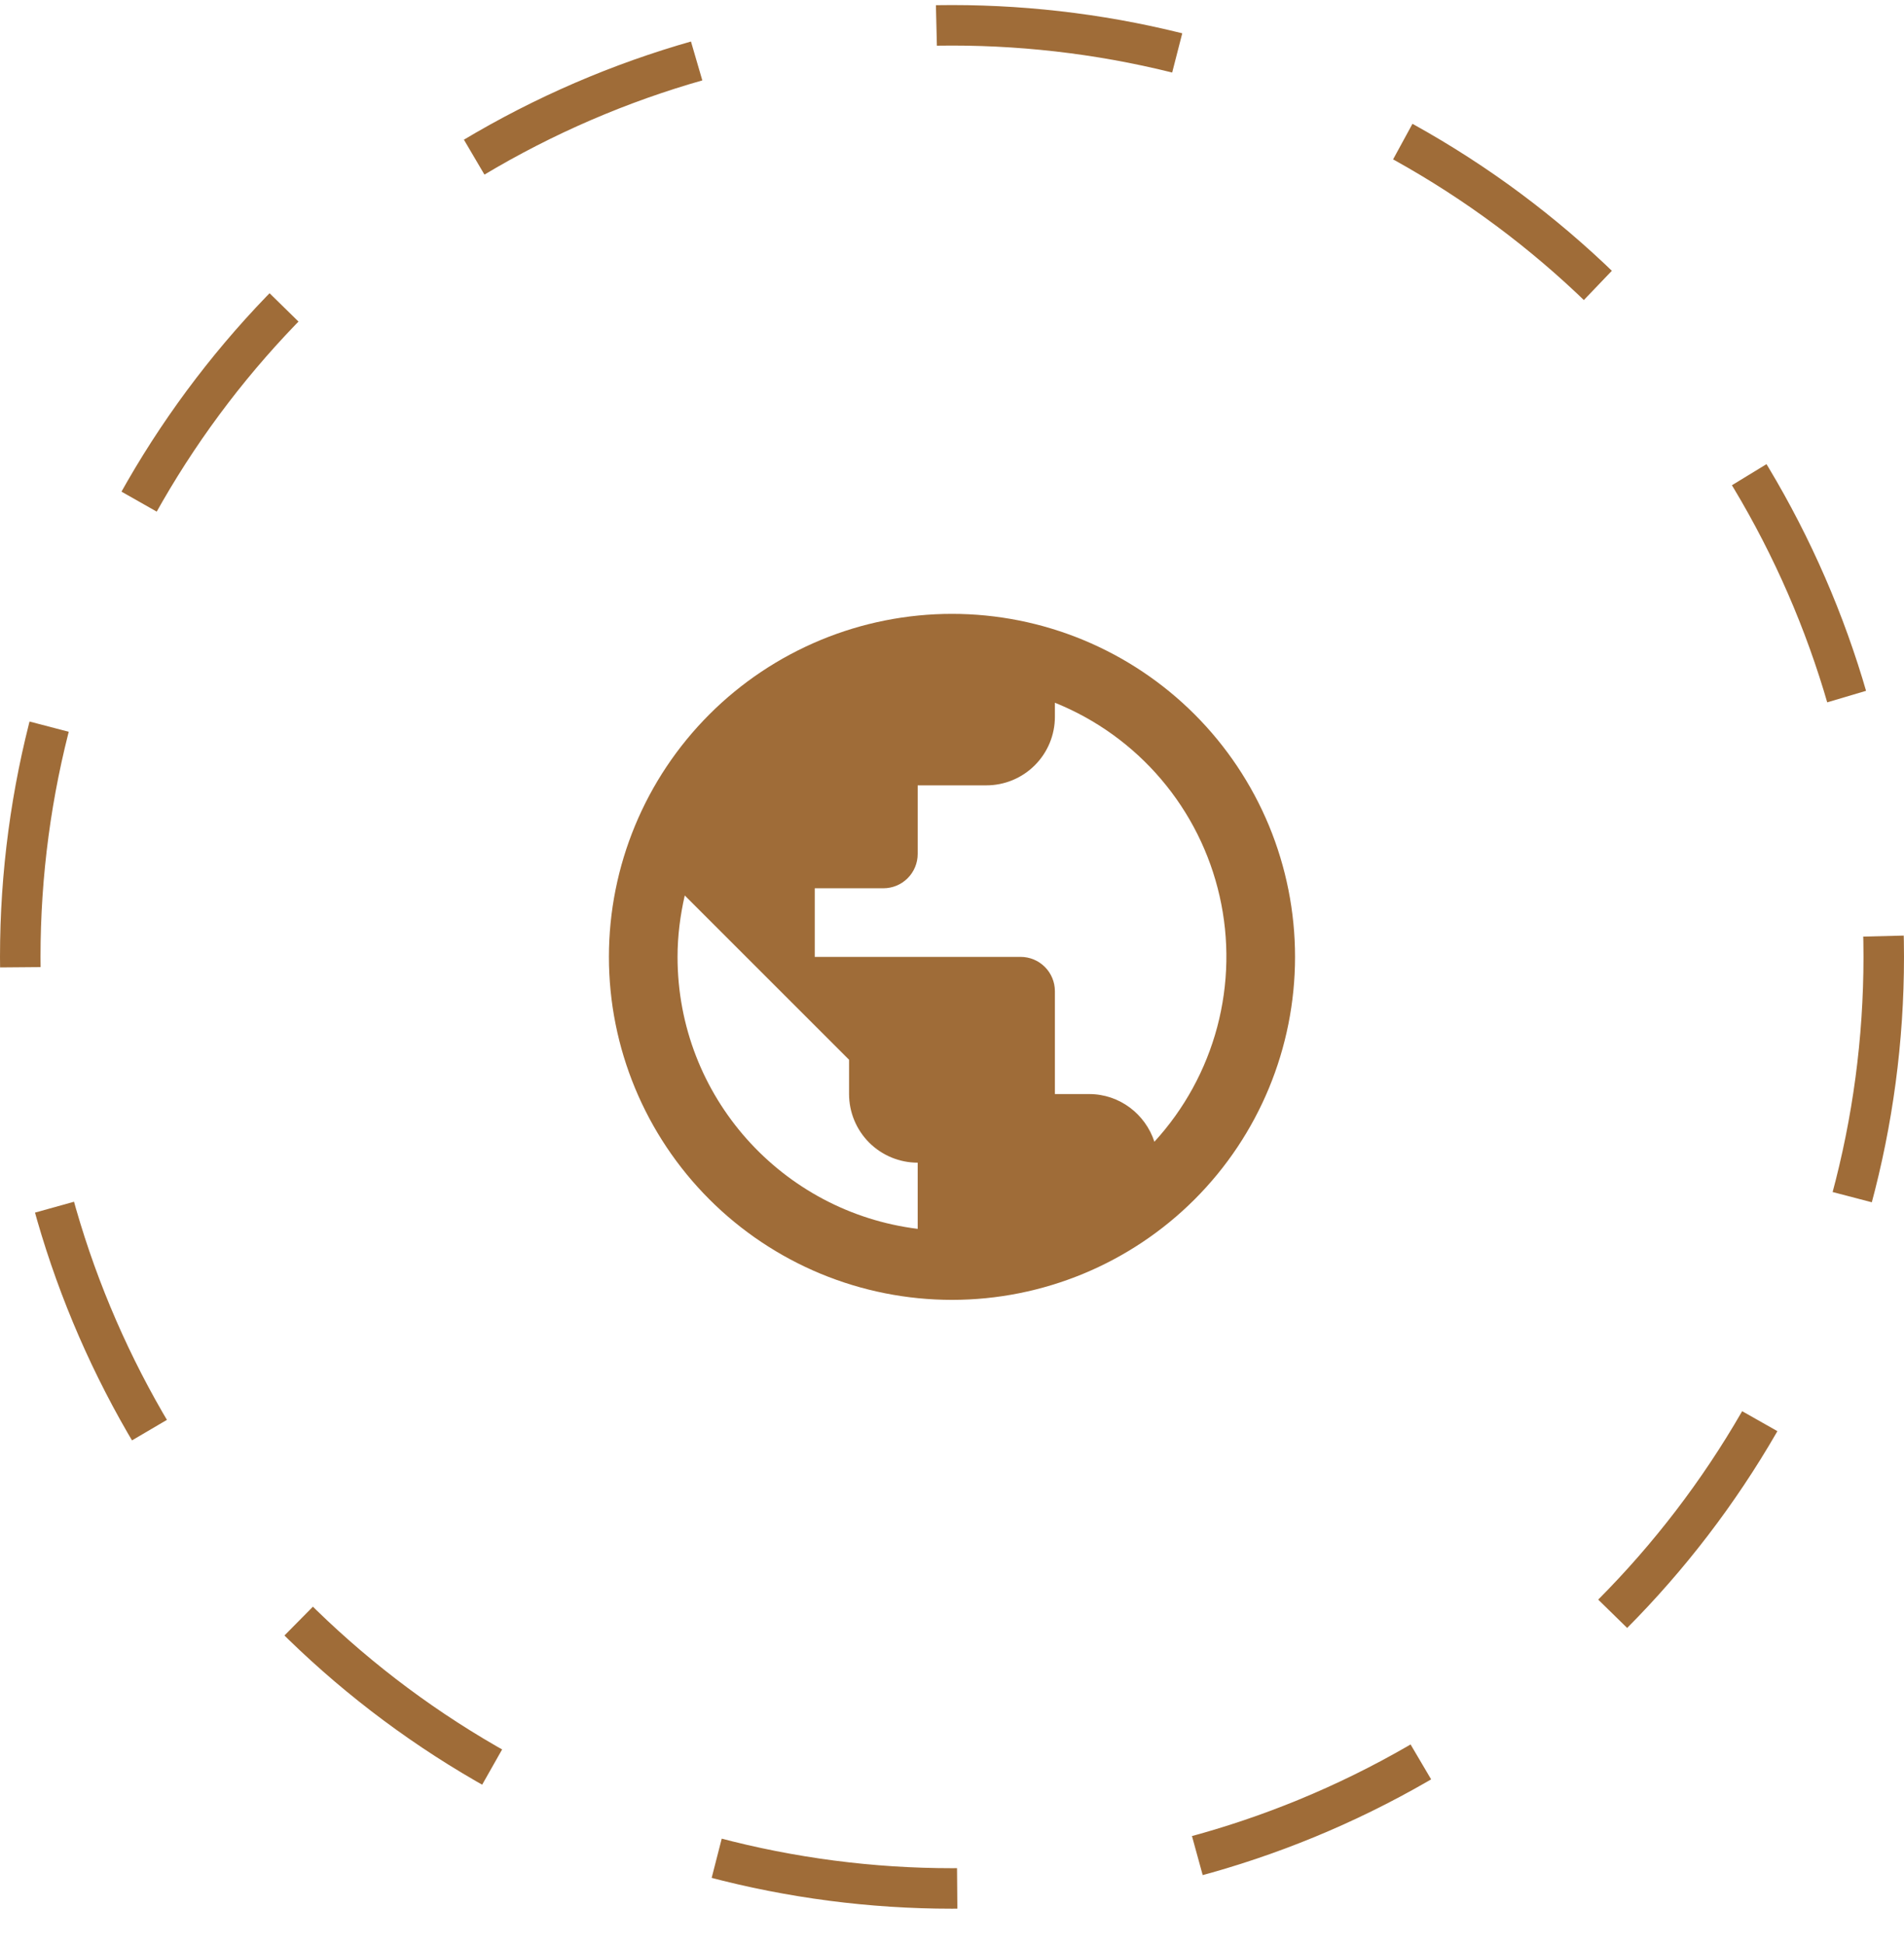
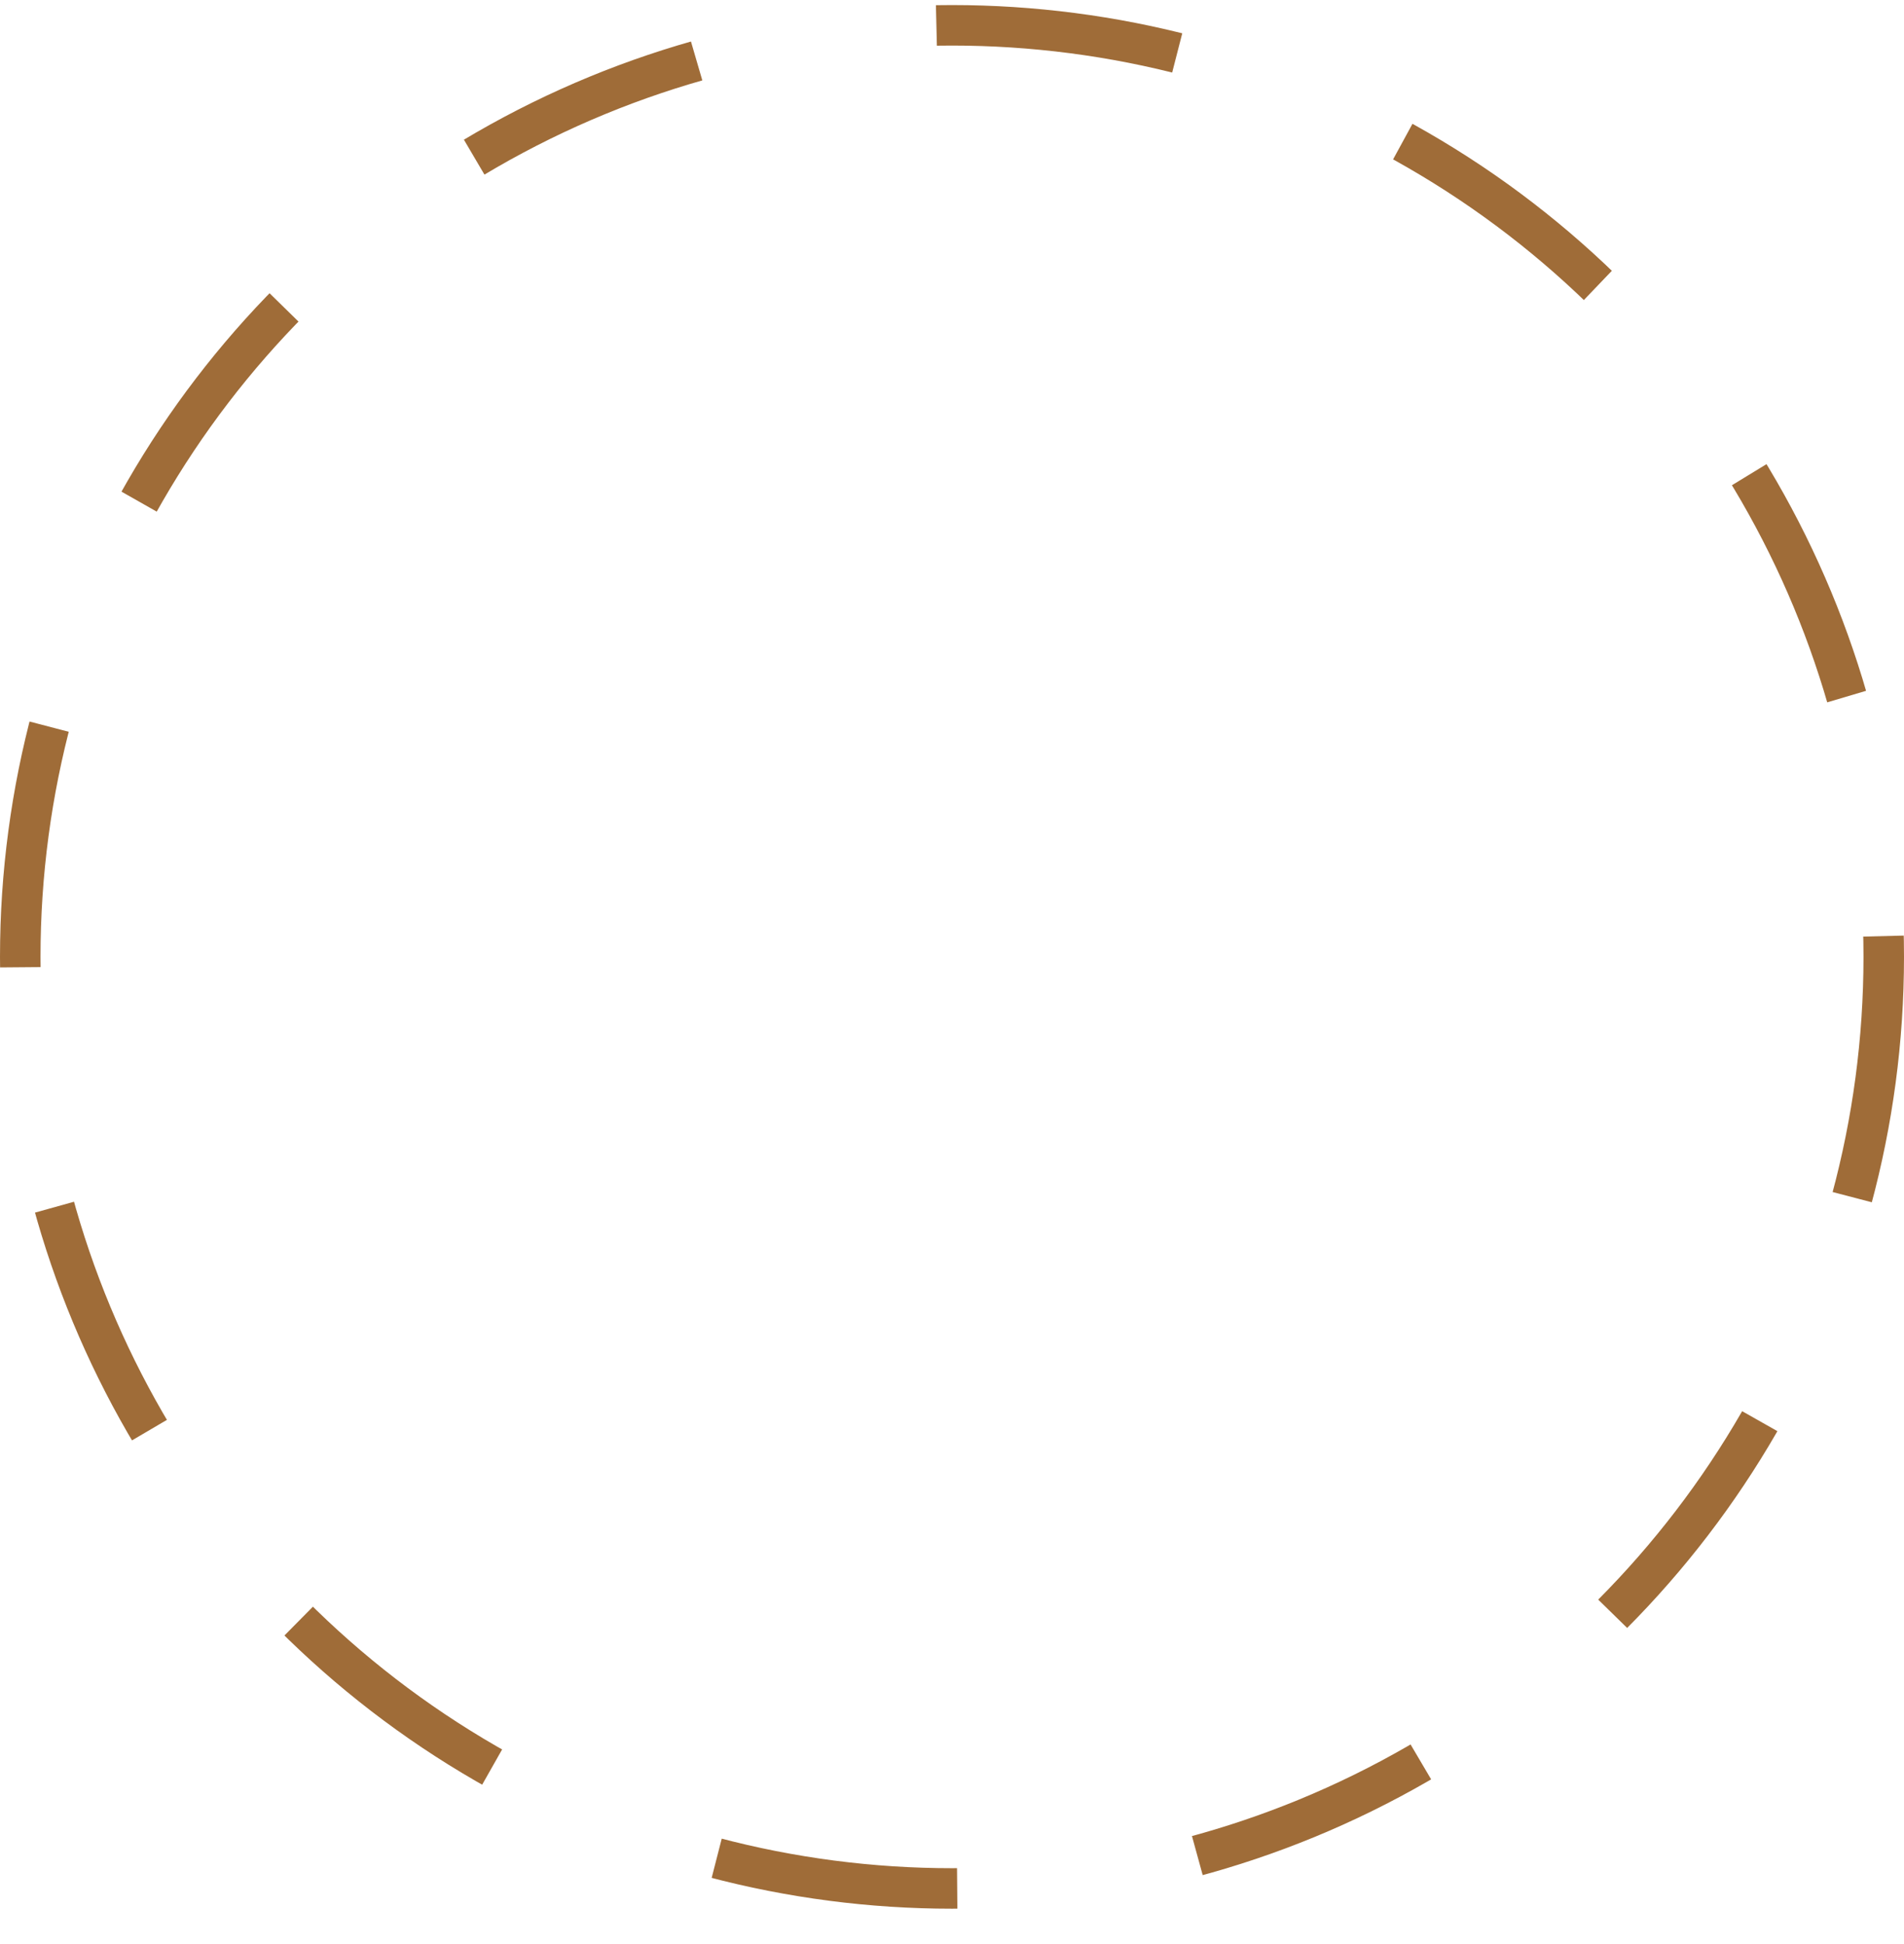
<svg xmlns="http://www.w3.org/2000/svg" width="47" height="48" viewBox="0 0 47 48" fill="none">
  <circle cx="23.5" cy="23.625" r="23" stroke="#9F6C38" stroke-dasharray="6 6" />
-   <path d="M28.496 28.189C28.276 27.512 27.641 27.012 26.887 27.012H26.04V24.472C26.04 24.247 25.951 24.032 25.792 23.873C25.633 23.714 25.418 23.625 25.193 23.625H20.112V21.931H21.806C22.031 21.931 22.246 21.842 22.405 21.683C22.564 21.524 22.653 21.309 22.653 21.084V19.39H24.347C24.796 19.39 25.227 19.212 25.544 18.894C25.862 18.577 26.04 18.146 26.04 17.697V17.35C27.053 17.758 27.953 18.406 28.661 19.238C29.369 20.07 29.865 21.061 30.106 22.126C30.348 23.192 30.327 24.3 30.047 25.356C29.766 26.412 29.234 27.384 28.496 28.189ZM22.653 30.34C19.308 29.925 16.725 27.08 16.725 23.625C16.725 23.1 16.793 22.592 16.903 22.109L20.959 26.165V27.012C20.959 27.461 21.138 27.892 21.455 28.21C21.773 28.527 22.204 28.706 22.653 28.706M23.5 15.156C22.388 15.156 21.286 15.375 20.259 15.801C19.232 16.227 18.298 16.85 17.512 17.637C15.924 19.225 15.031 21.379 15.031 23.625C15.031 25.871 15.924 28.025 17.512 29.613C18.298 30.399 19.232 31.023 20.259 31.449C21.286 31.874 22.388 32.093 23.5 32.093C25.746 32.093 27.9 31.201 29.488 29.613C31.076 28.025 31.968 25.871 31.968 23.625C31.968 22.513 31.749 21.411 31.324 20.384C30.898 19.357 30.274 18.423 29.488 17.637C28.701 16.85 27.768 16.227 26.741 15.801C25.713 15.375 24.612 15.156 23.5 15.156Z" fill="#9F6C38" />
</svg>